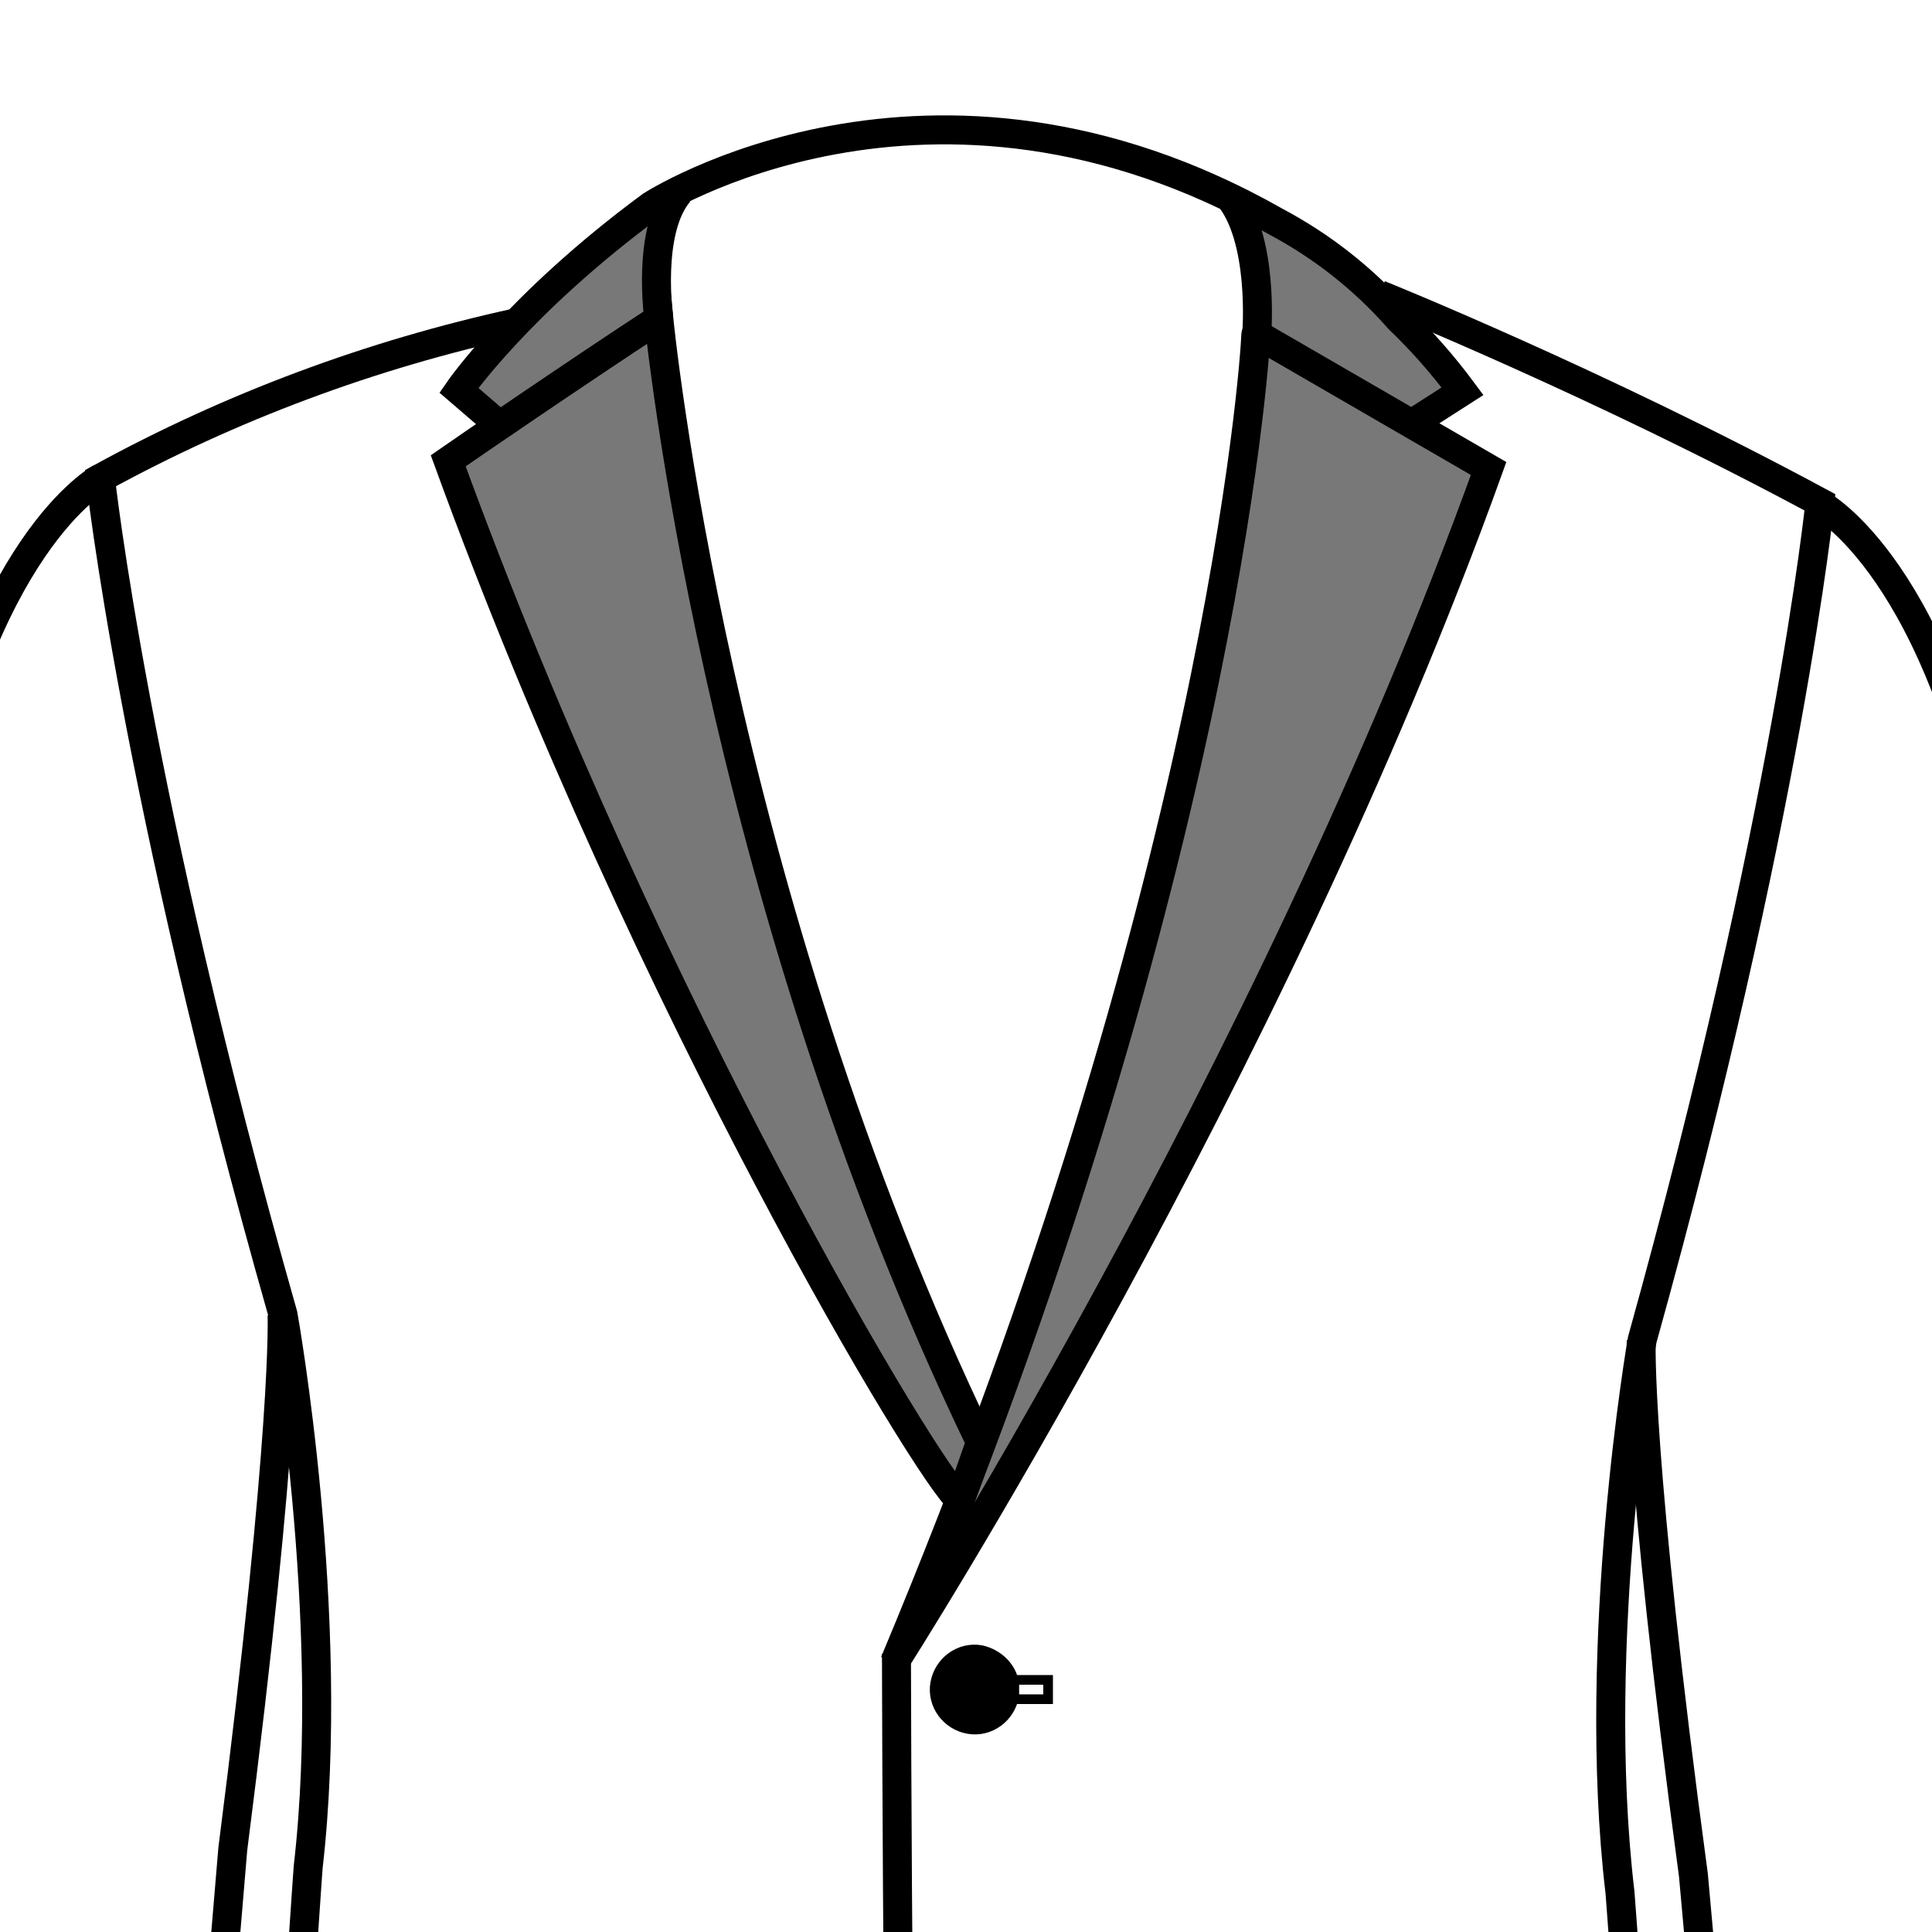
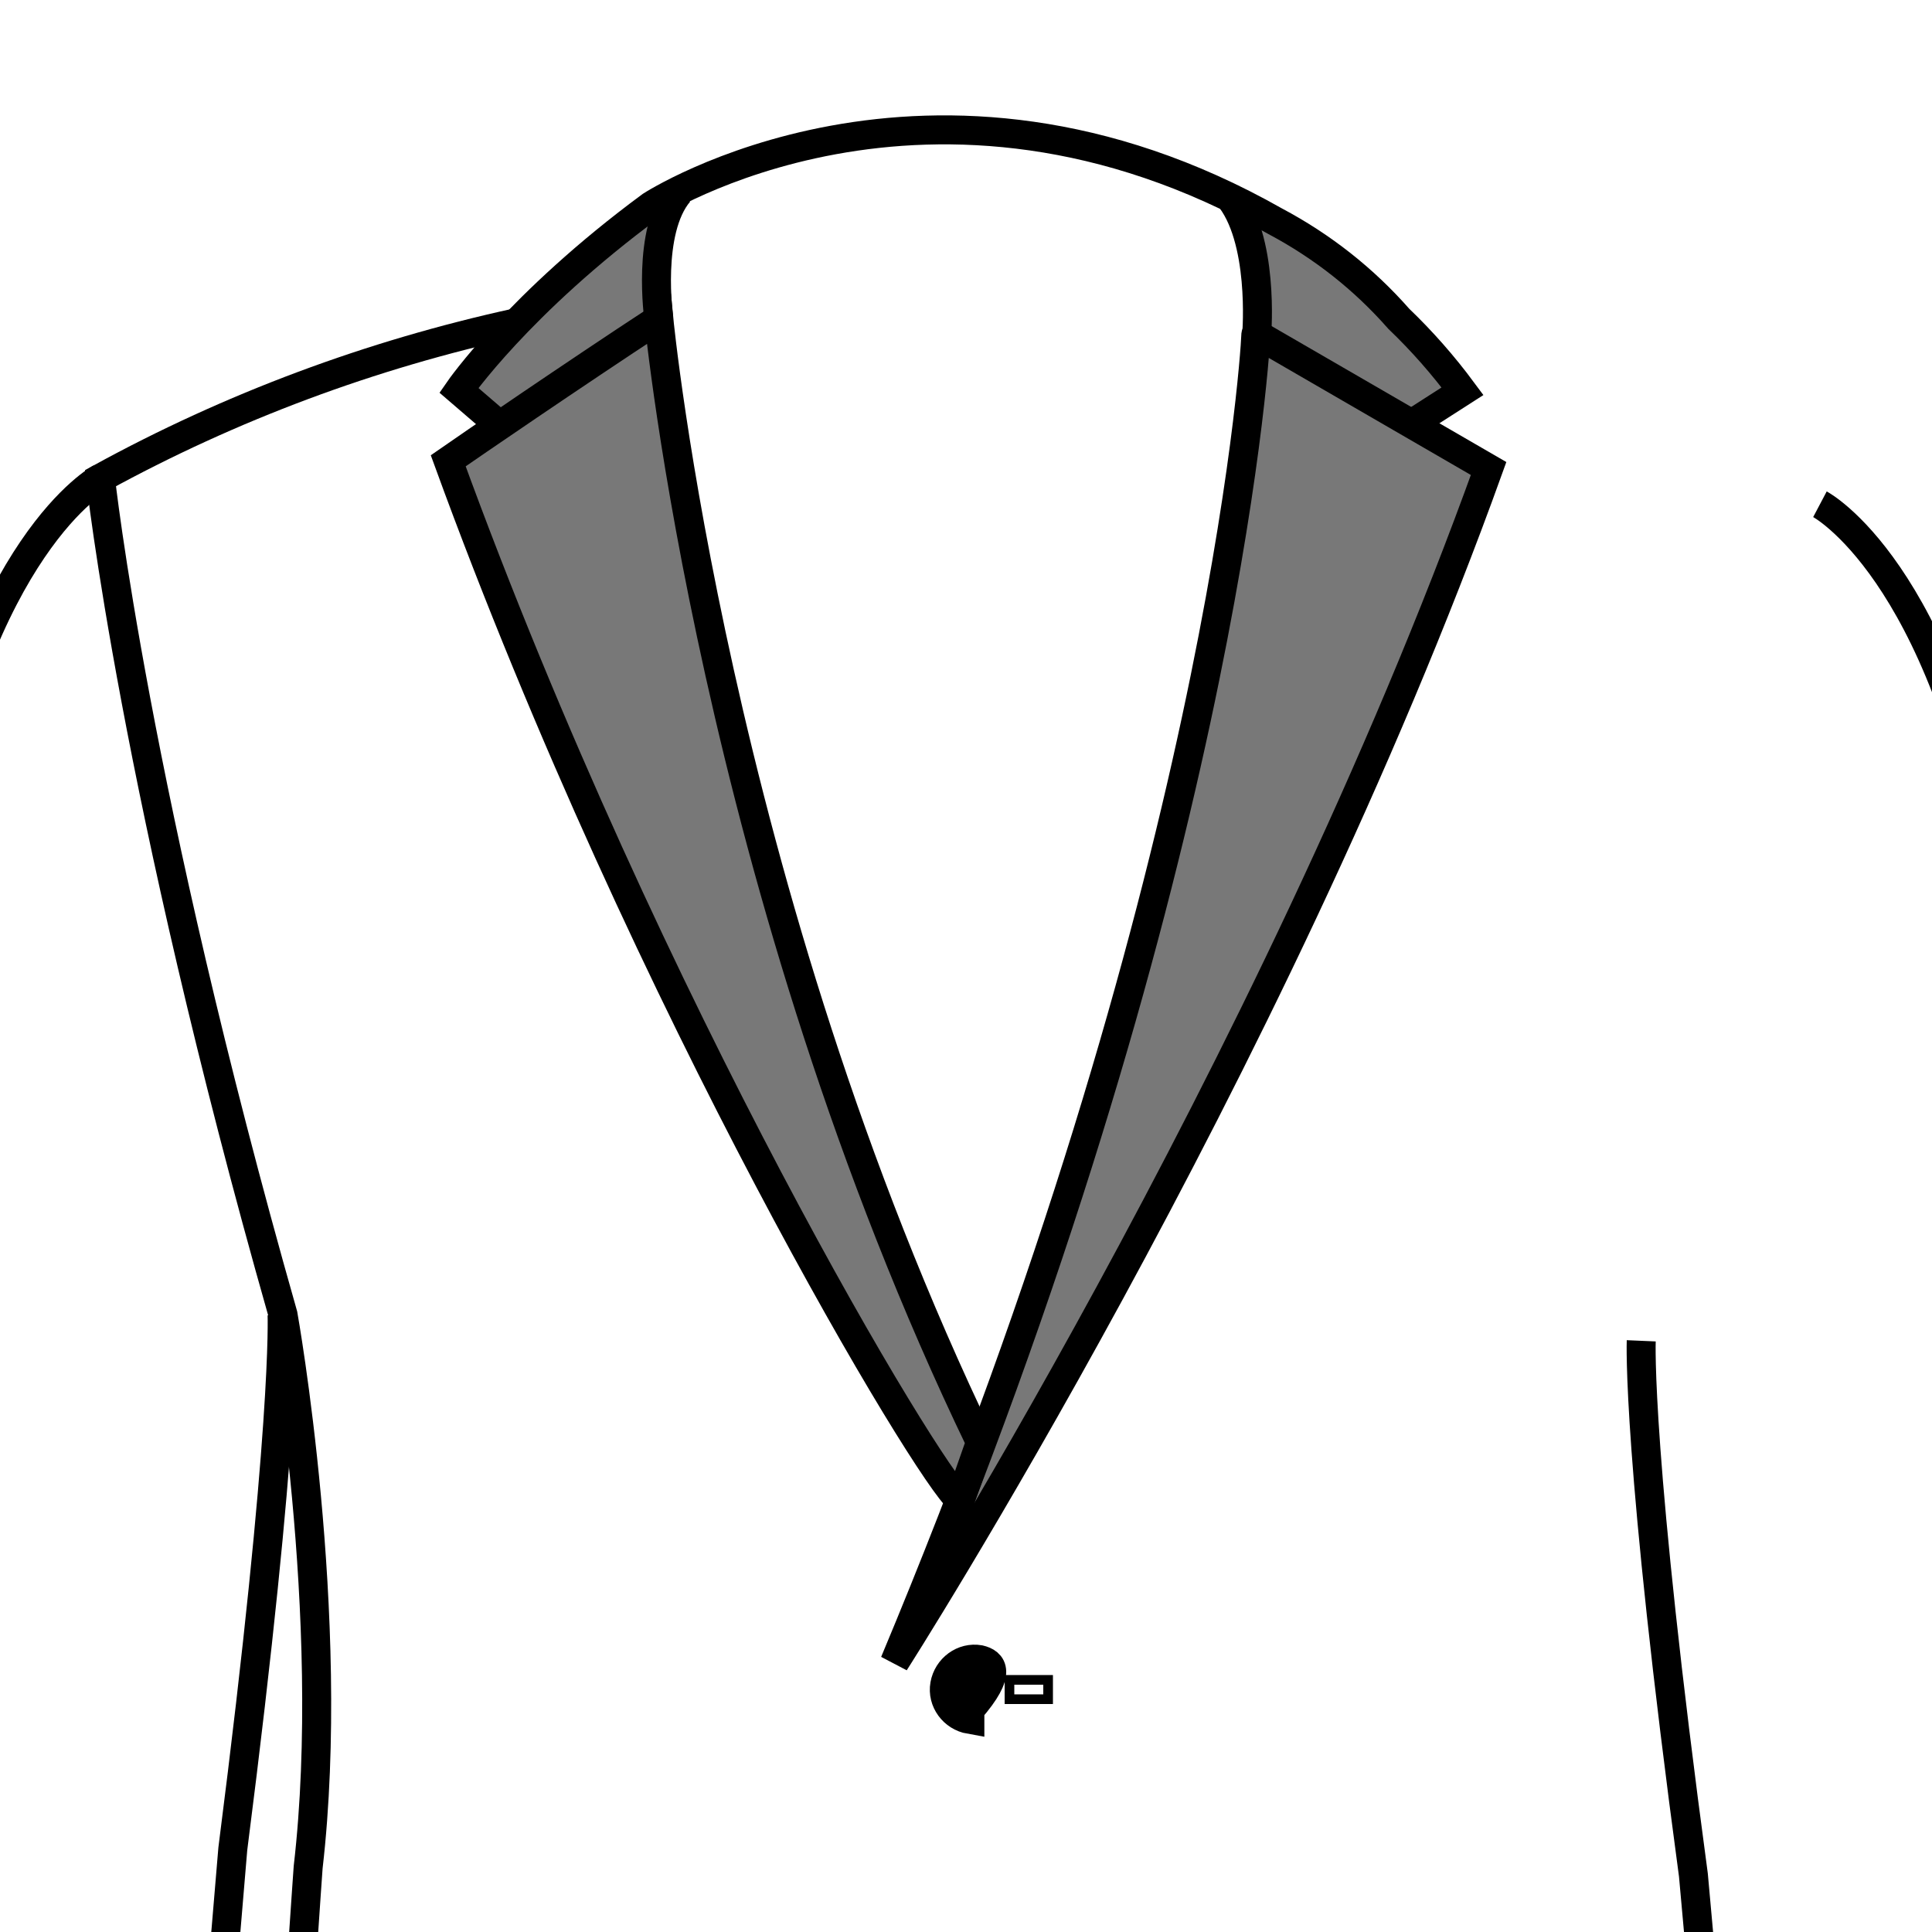
<svg xmlns="http://www.w3.org/2000/svg" version="1.1" id="Layer_3" x="0px" y="0px" viewBox="0 0 200 200" style="enable-background:new 0 0 200 200;" xml:space="preserve">
  <style type="text/css">
	.st0{fill:#787878;}
	.st1{fill:none;}
	.st2{fill:#787878;stroke:#000000;stroke-width:3;}
	.st3{fill:none;stroke:#000000;stroke-width:3;}
	.st4{stroke:#000000;stroke-width:3;stroke-miterlimit:10;}
	.st5{fill:none;stroke:#000000;stroke-miterlimit:10;}
</style>
  <g>
    <polygon class="st0" points="48.1,41.3 51.5,42.9 67.5,32.3 68.8,22.6 65.6,22.4 48.2,39.2  " />
    <polygon class="st0" points="129.9,24.1 130.3,34.2 145.6,43.6 150.1,41.2 150.5,39.2 140.4,28.7 131,22.2  " />
    <polygon class="st1" points="46.1,35.5 11.1,49.5 15.6,74.8 26.3,123.7 33.5,156.6 33.1,193.4 30.6,234.6 24.9,328.2 47.5,329.4    68.7,328.6 90.3,323.4 97.1,319.5 100.4,318.3 111.7,326.3 122.2,329.2 142.1,330 162.5,330 175.2,329.4 174.4,313.3 170.7,247.9    165.4,180.7 167,155.6 172.8,124.6 181.8,87.5 187.2,50.5 159.4,38.2 150.1,34.1 151.4,39 148.5,43.3 153.4,49.5 141.5,82    121.8,122.1 101.6,158.5 89.1,142.7 71.4,109.7 56.2,76.6 45.3,50.3 44.7,46.9 48.7,44 45.4,40.8 47.7,37.1  " />
    <path class="st2" d="M92.6,172.1c0,0,38.9-60.8,61.5-123.6c0,0-11.4-6.6-24-13.9c-0.1,0-0.1,0-0.1,0.1   C129.9,37.7,126.1,92.1,92.6,172.1z" />
    <path class="st2" d="M68.2,33c0,0,5.7,59,33.3,116.3l-2,5.7c0,0.1-0.1,0.2-0.2,0.2l0,0l0,0c-3-2.3-32.1-50.4-52.9-107.5   C48.7,46.1,59.2,38.9,68.2,33z" />
    <path class="st3" d="M51.8,44.1l-4.3-3.7c0,0,6.2-9,19.9-19.1c0,0,28.8-18.7,64.6,1.6c4.9,2.6,9.2,6,12.8,10.1   c2.4,2.3,4.6,4.8,6.6,7.5l-5.3,3.4" />
    <path class="st3" d="M68.2,33c0,0-1.3-9.1,2.1-13.1" />
    <path class="st3" d="M130.1,34.5c0,0,0.8-9.9-3-14.3" />
    <path class="st3" d="M53.5,33.4c-15.1,3.3-29.6,8.7-43.1,16.1c0,0,3.5,32.5,18.9,86.6c0,0,5.6,31.2,2.6,57.2   c0,0-4.2,58.6-7.6,134.4c0,0.6,0.4,1.1,1,1.2c8.3,0.9,62.9,5.7,74.2-11" />
    <path class="st3" d="M29.2,136.1c0,0,0.5,11.6-5.1,55.3c0,0-3.8,45.8-9.3,105.4c0,0-12.9,12.5-30.8,0c1.6-65.8,1.6-107,1.6-107   C-13.2,131-7.8,88.2-7.8,88.2c5.5-31.9,18.2-38.7,18.2-38.7" />
    <path class="st3" d="M169.9,138.8c0,0-0.5,11.6,5.4,55.3c0,0,4.1,45.8,9.8,105.3c0,0,15.2,10.4,30.8-0.1c-1.9-65.8-2.1-107-2.1-107   c-1.5-58.7-7.1-101.5-7.1-101.5c-5.6-31.9-18.3-38.6-18.3-38.6" />
-     <path class="st4" d="M101.4,171.8c-1.7-0.3-3.3,0.9-3.6,2.6c-0.3,1.7,0.9,3.3,2.6,3.6s3.3-0.9,3.6-2.6l0,0c0-0.3,0-0.7,0-1   C103.8,173.1,102.7,172.1,101.4,171.8z" />
+     <path class="st4" d="M101.4,171.8c-1.7-0.3-3.3,0.9-3.6,2.6c-0.3,1.7,0.9,3.3,2.6,3.6l0,0c0-0.3,0-0.7,0-1   C103.8,173.1,102.7,172.1,101.4,171.8z" />
    <rect x="104.5" y="173.9" class="st5" width="4" height="2" />
-     <path class="st3" d="M92.8,171.2c0,0,0.1,66.1,1.5,128c0,0-3.6,31.8,39,31.3c0,0,31.2,0.2,40.8,0c1,0,1.9-0.9,1.9-1.9l0,0l0,0   c-3.9-75.3-8.3-132.7-8.3-132.7c-3.1-26.1,2.3-57.2,2.3-57.2C185.1,84.5,188.4,52,188.4,52c-23-12.4-45.6-21.5-45.6-21.5" />
  </g>
</svg>